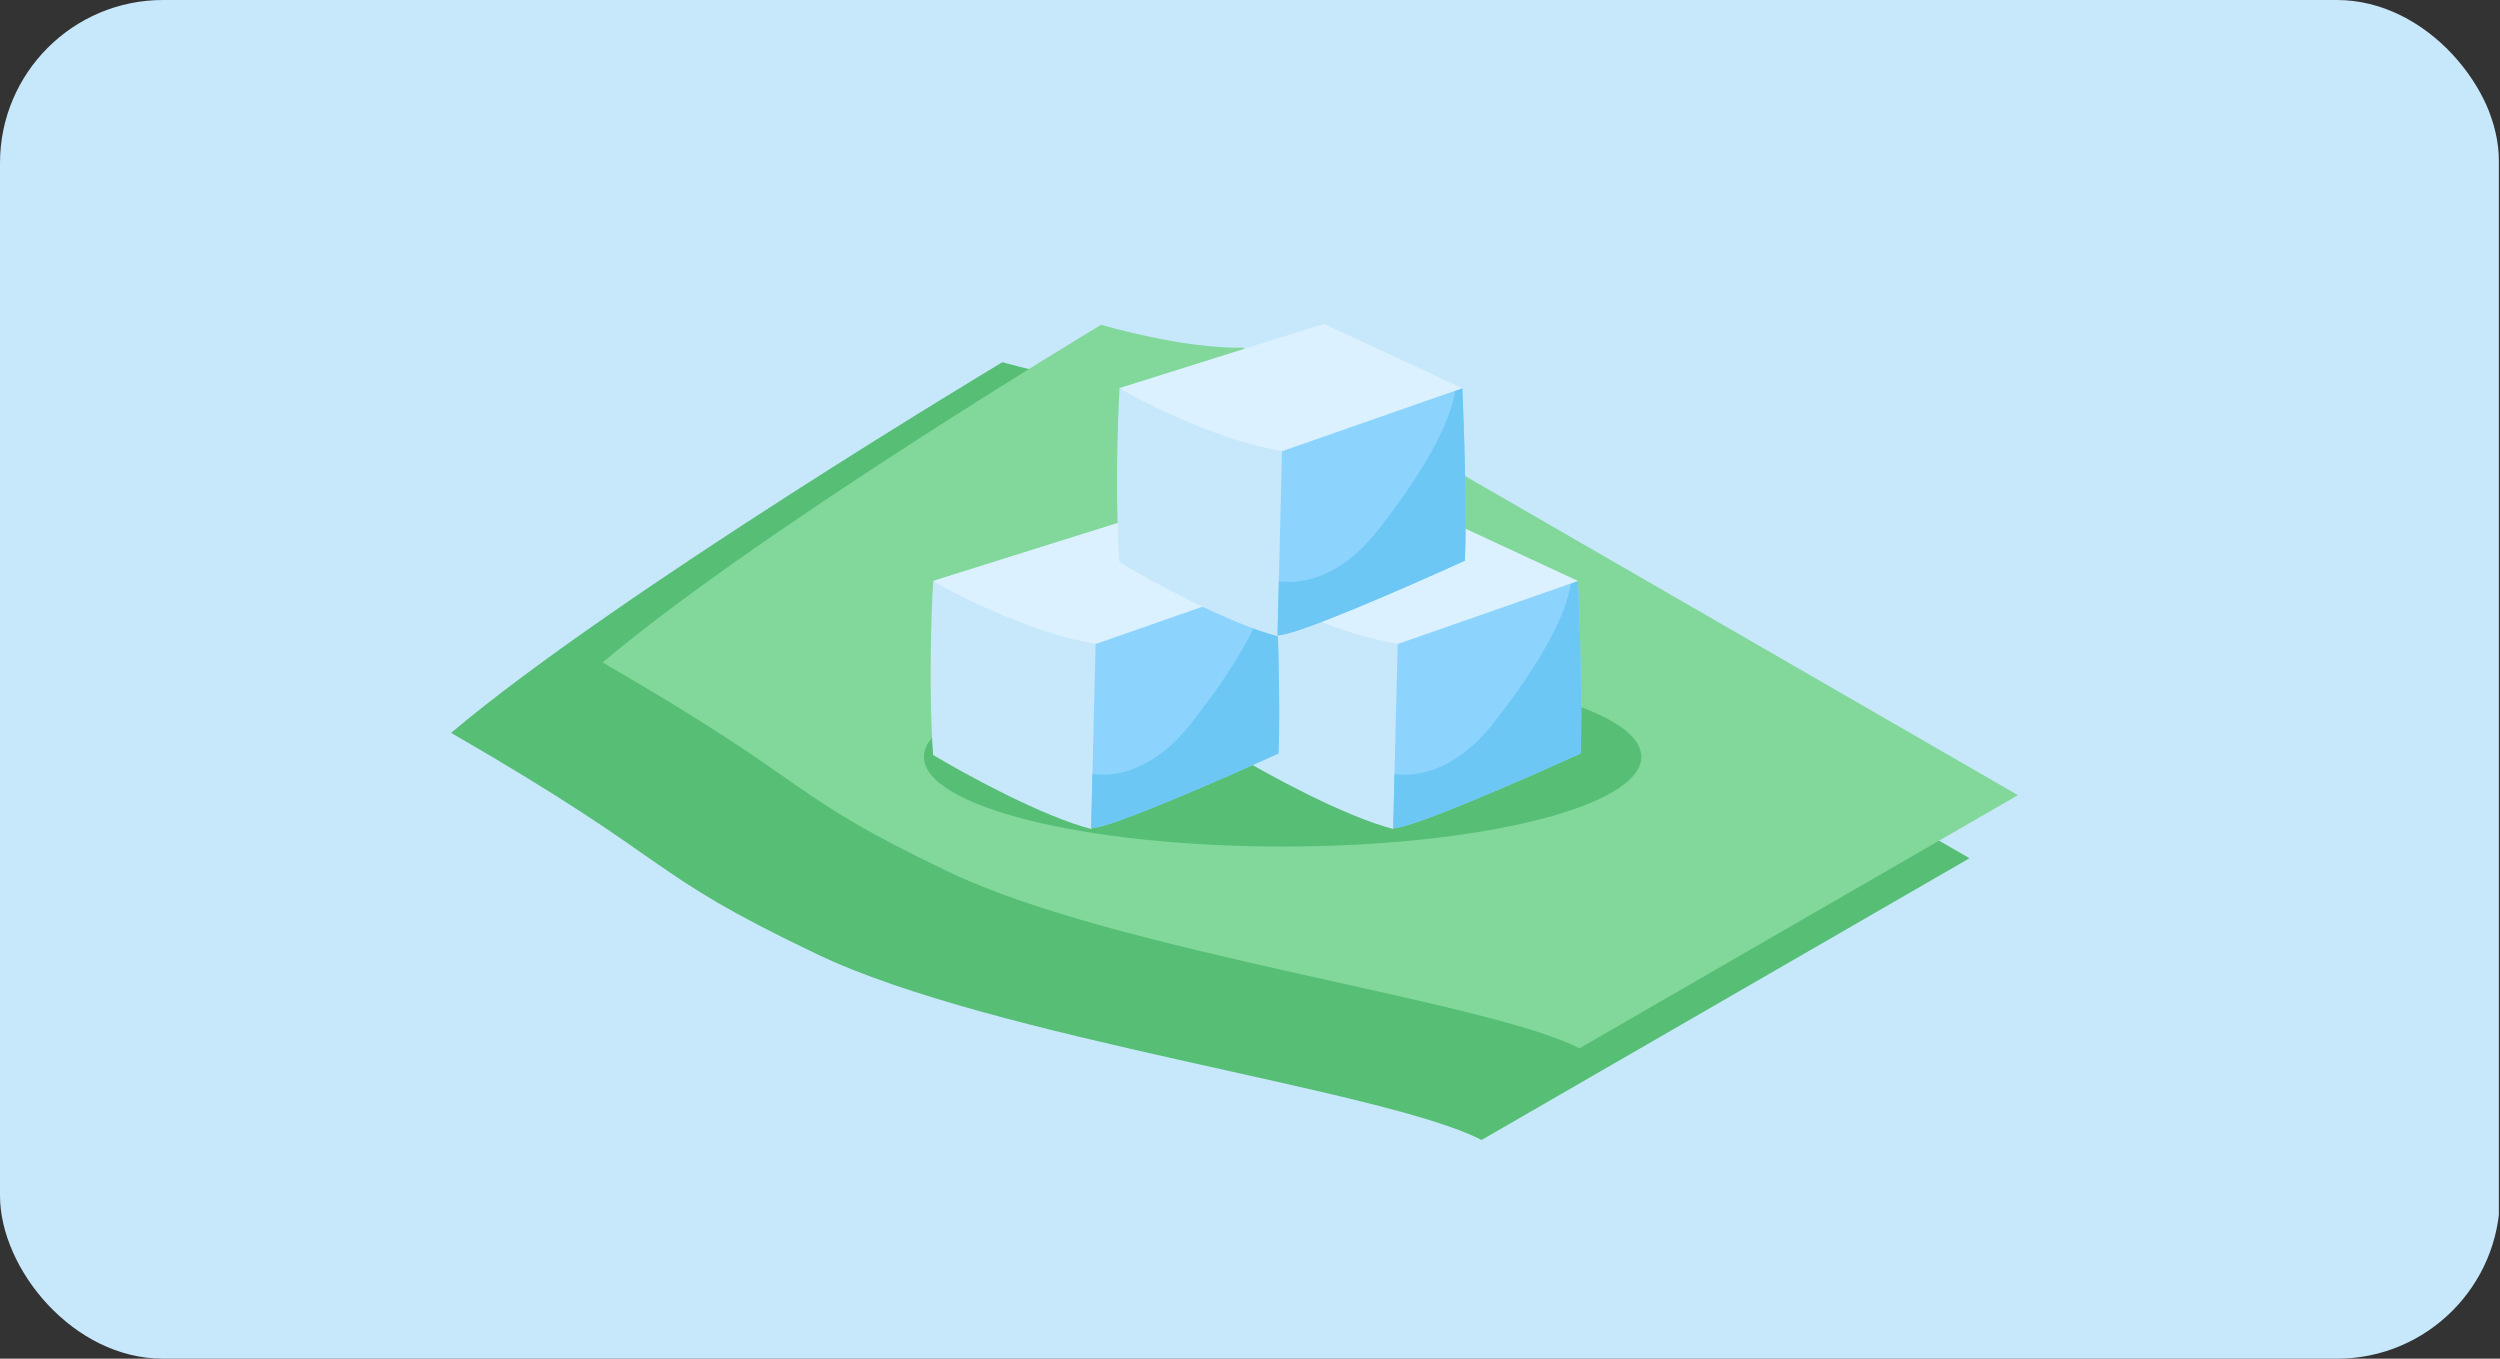
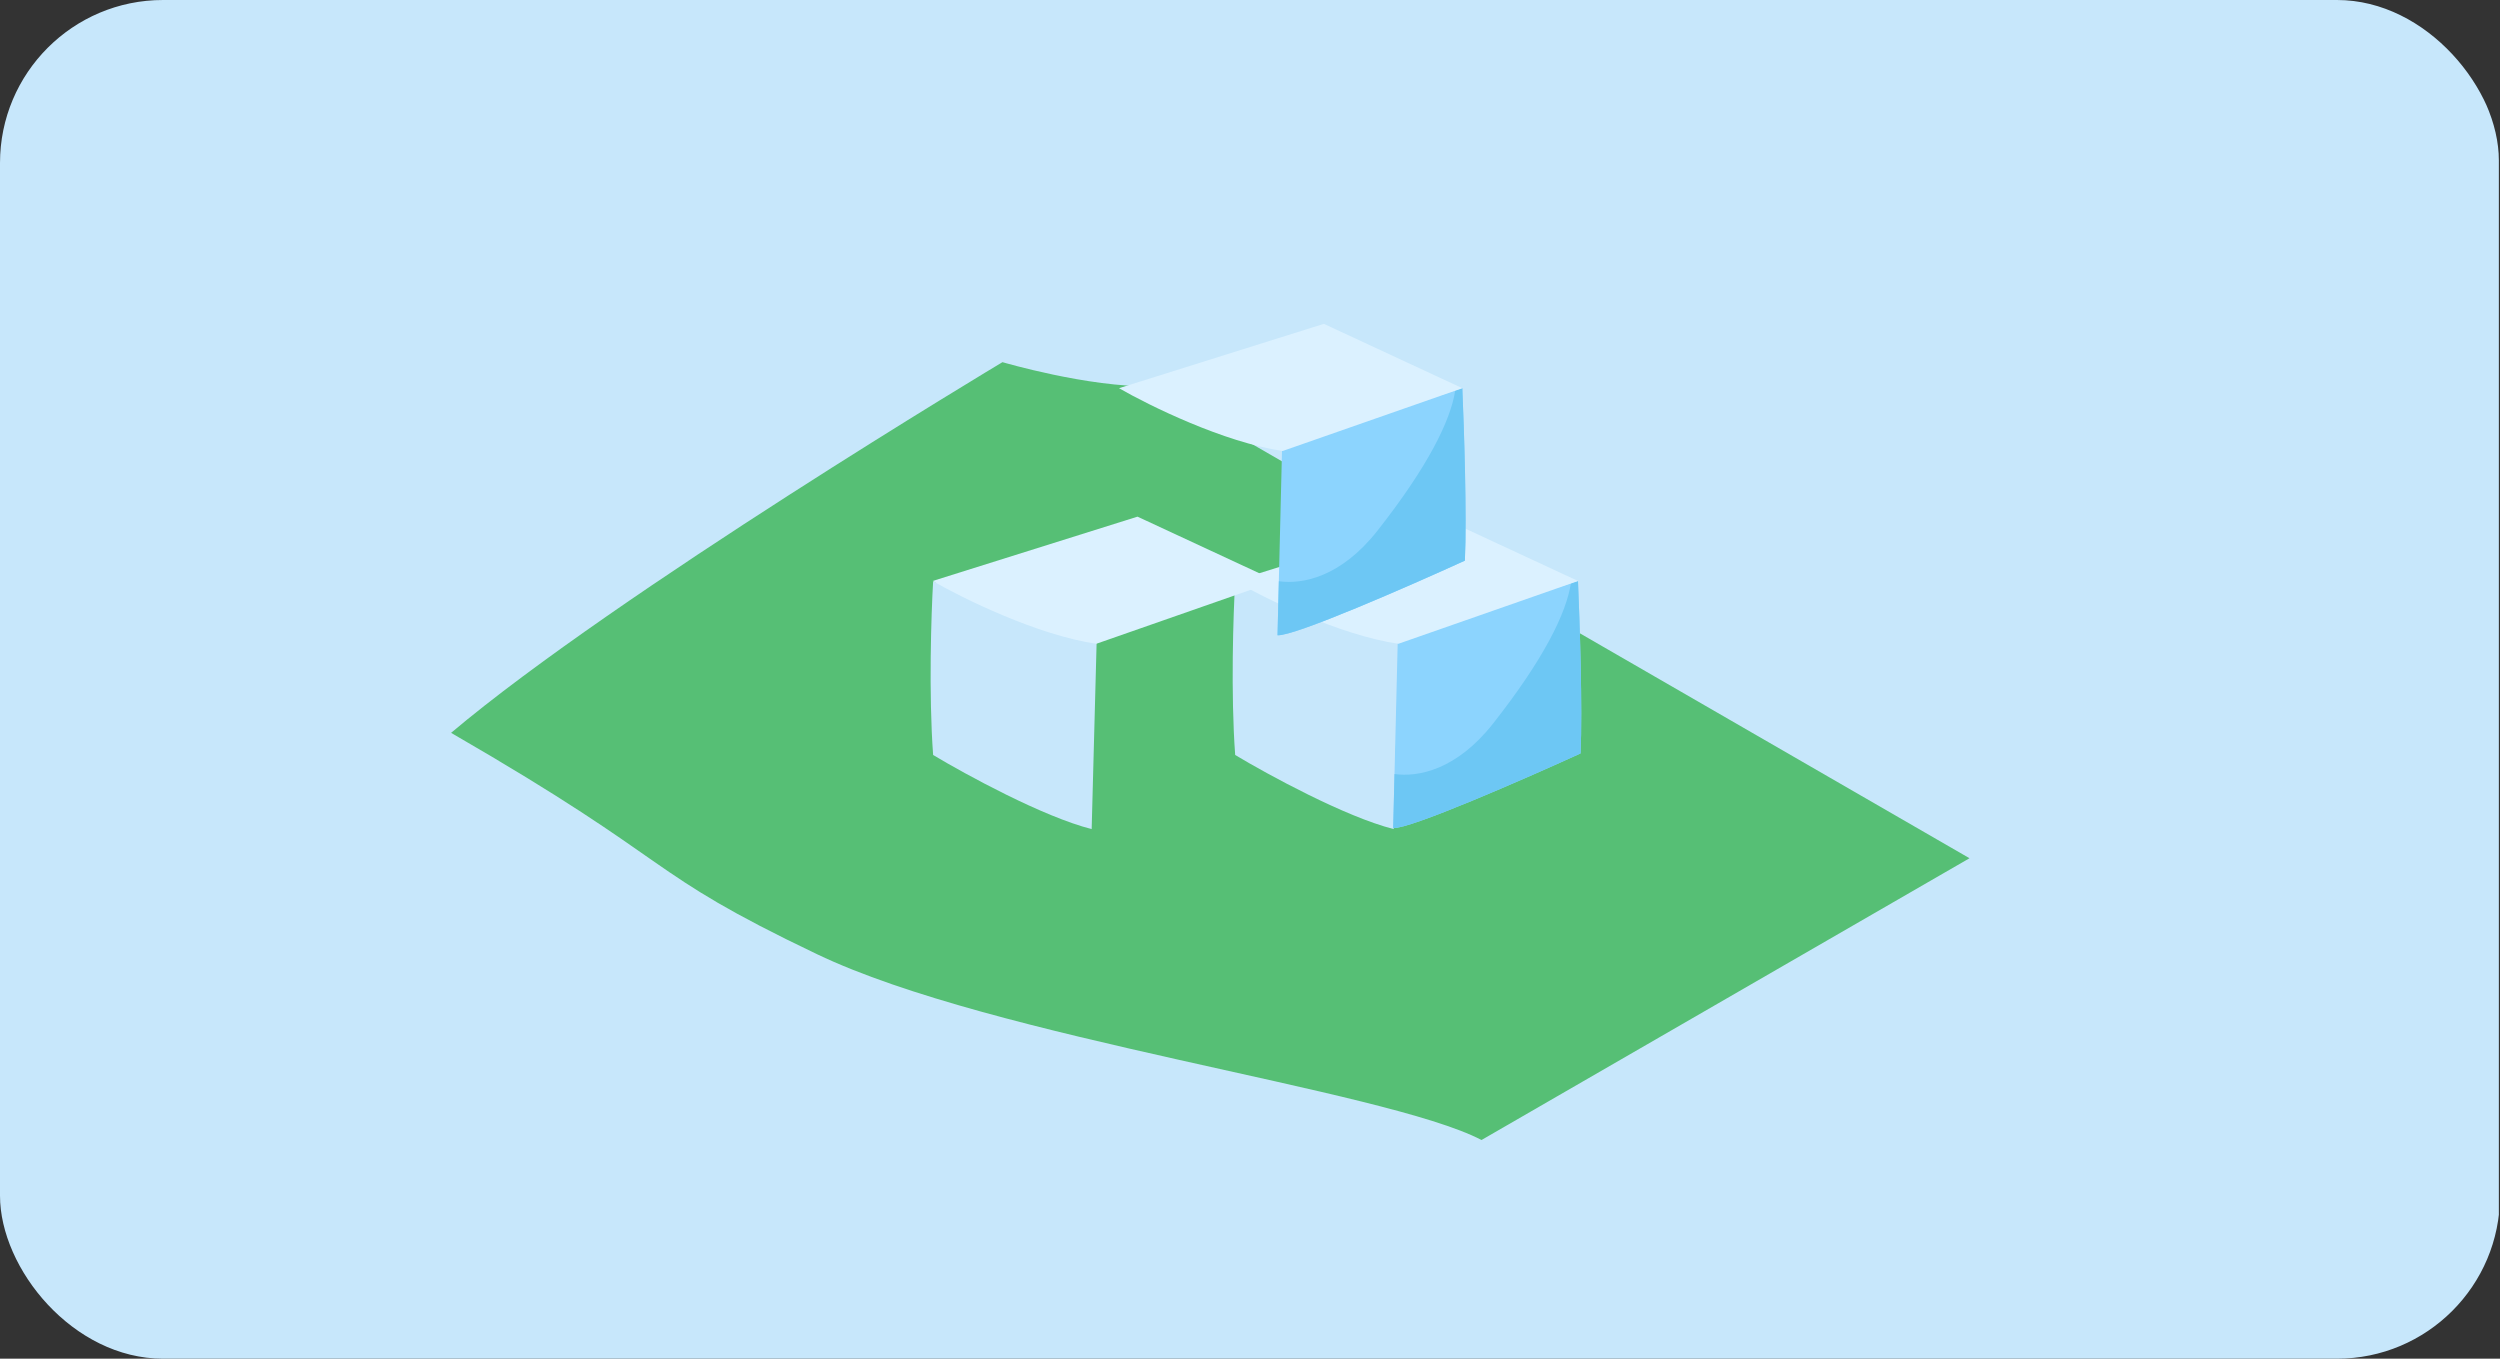
<svg xmlns="http://www.w3.org/2000/svg" width="460" height="250" viewBox="0 0 460 250" fill="none">
  <rect x="0" y="0" width="460" height="250" fill="#333333" stroke="none" />
  <g clip-path="url(#clip0_2089_11210)">
    <rect x="-0.211" y="-0.477" width="460" height="280" rx="30" fill="#C7E7FB" />
    <path d="M211.959 71.073C200.256 71.297 184.453 66.638 184.453 66.638C184.453 66.638 113.376 109.202 83 134.844C125.676 159.481 117.737 160.003 150.275 175.545C182.776 191.124 254.784 200.479 272.6 209.76L362.387 157.915L211.959 71.073Z" fill="#56BF75" />
-     <path d="M228.661 63.973C217.554 64.197 202.608 59.762 202.608 59.762C202.608 59.762 139.656 97.555 110.883 121.893C151.322 145.262 143.831 145.747 174.654 160.469C205.478 175.229 273.722 184.099 290.606 192.895L371.298 146.306L228.661 63.973Z" fill="#82D79B" />
    <ellipse cx="236" cy="139.262" rx="66" ry="16.5" fill="#56BF75" />
    <path d="M227.273 138.917C226.439 127.627 226.925 112.934 227.273 106.999L257.391 116.944L256.444 152.555C247.503 150.282 233.271 142.516 227.273 138.917Z" fill="#C7E7FB" />
    <path d="M290.349 106.902L257.2 117.321L256.348 152.363C259.378 152.591 280.594 143.303 290.822 138.63C291.201 130.447 290.665 114.069 290.349 106.902Z" fill="#8CD4FE" />
    <path d="M290.349 106.902C290.664 114.069 291.201 130.447 290.822 138.63C280.594 143.302 259.378 152.591 256.348 152.363L256.589 142.422C260.922 143.036 268.003 141.67 274.719 133.14C284.019 121.326 288.202 112.848 289.044 107.312L290.349 106.902Z" fill="#6DC7F4" />
    <path d="M290.356 106.902L257.302 118.457C246.467 116.866 232.708 110.091 227.184 106.902L264.878 95.064L290.356 106.902Z" fill="#DBF1FF" />
    <path d="M171.695 138.917C170.861 127.627 171.347 112.934 171.695 106.999L201.813 116.944L200.866 152.555C191.925 150.282 177.693 142.516 171.695 138.917Z" fill="#C7E7FB" />
-     <path d="M234.771 106.902L201.622 117.321L200.77 152.363C203.8 152.591 225.015 143.303 235.244 138.63C235.623 130.447 235.086 114.069 234.771 106.902Z" fill="#8CD4FE" />
-     <path d="M234.771 106.902C235.086 114.069 235.623 130.448 235.244 138.631C225.015 143.303 203.8 152.591 200.77 152.363L201.011 142.422C205.344 143.036 212.425 141.67 219.141 133.14C228.441 121.326 232.624 112.848 233.466 107.312L234.771 106.902Z" fill="#6DC7F4" />
    <path d="M234.778 106.902L201.723 118.457C190.889 116.866 177.13 110.091 171.605 106.902L209.3 95.064L234.778 106.902Z" fill="#DBF1FF" />
-     <path d="M205.988 103.441C205.154 92.152 205.64 77.459 205.988 71.524L236.106 81.469L235.158 117.08C226.218 114.807 211.986 107.04 205.988 103.441Z" fill="#C7E7FB" />
    <path d="M269.064 71.427L235.915 81.845L235.062 116.888C238.093 117.115 259.308 107.827 269.537 103.155C269.916 94.972 269.379 78.593 269.064 71.427Z" fill="#8CD4FE" />
    <path d="M269.067 71.428C269.383 78.594 269.92 94.973 269.541 103.156C259.312 107.829 238.097 117.116 235.066 116.889L235.308 106.947C239.641 107.562 246.722 106.195 253.438 97.665C262.737 85.852 266.921 77.373 267.763 71.837L269.067 71.428Z" fill="#6DC7F4" />
    <path d="M269.07 71.427L236.016 82.981C225.182 81.39 211.423 74.615 205.898 71.427L243.593 59.588L269.07 71.427Z" fill="#DBF1FF" />
  </g>
  <defs>
    <clipPath id="clip0_2089_11210">
      <rect width="460" height="250" rx="30" fill="white" />
    </clipPath>
  </defs>
</svg>